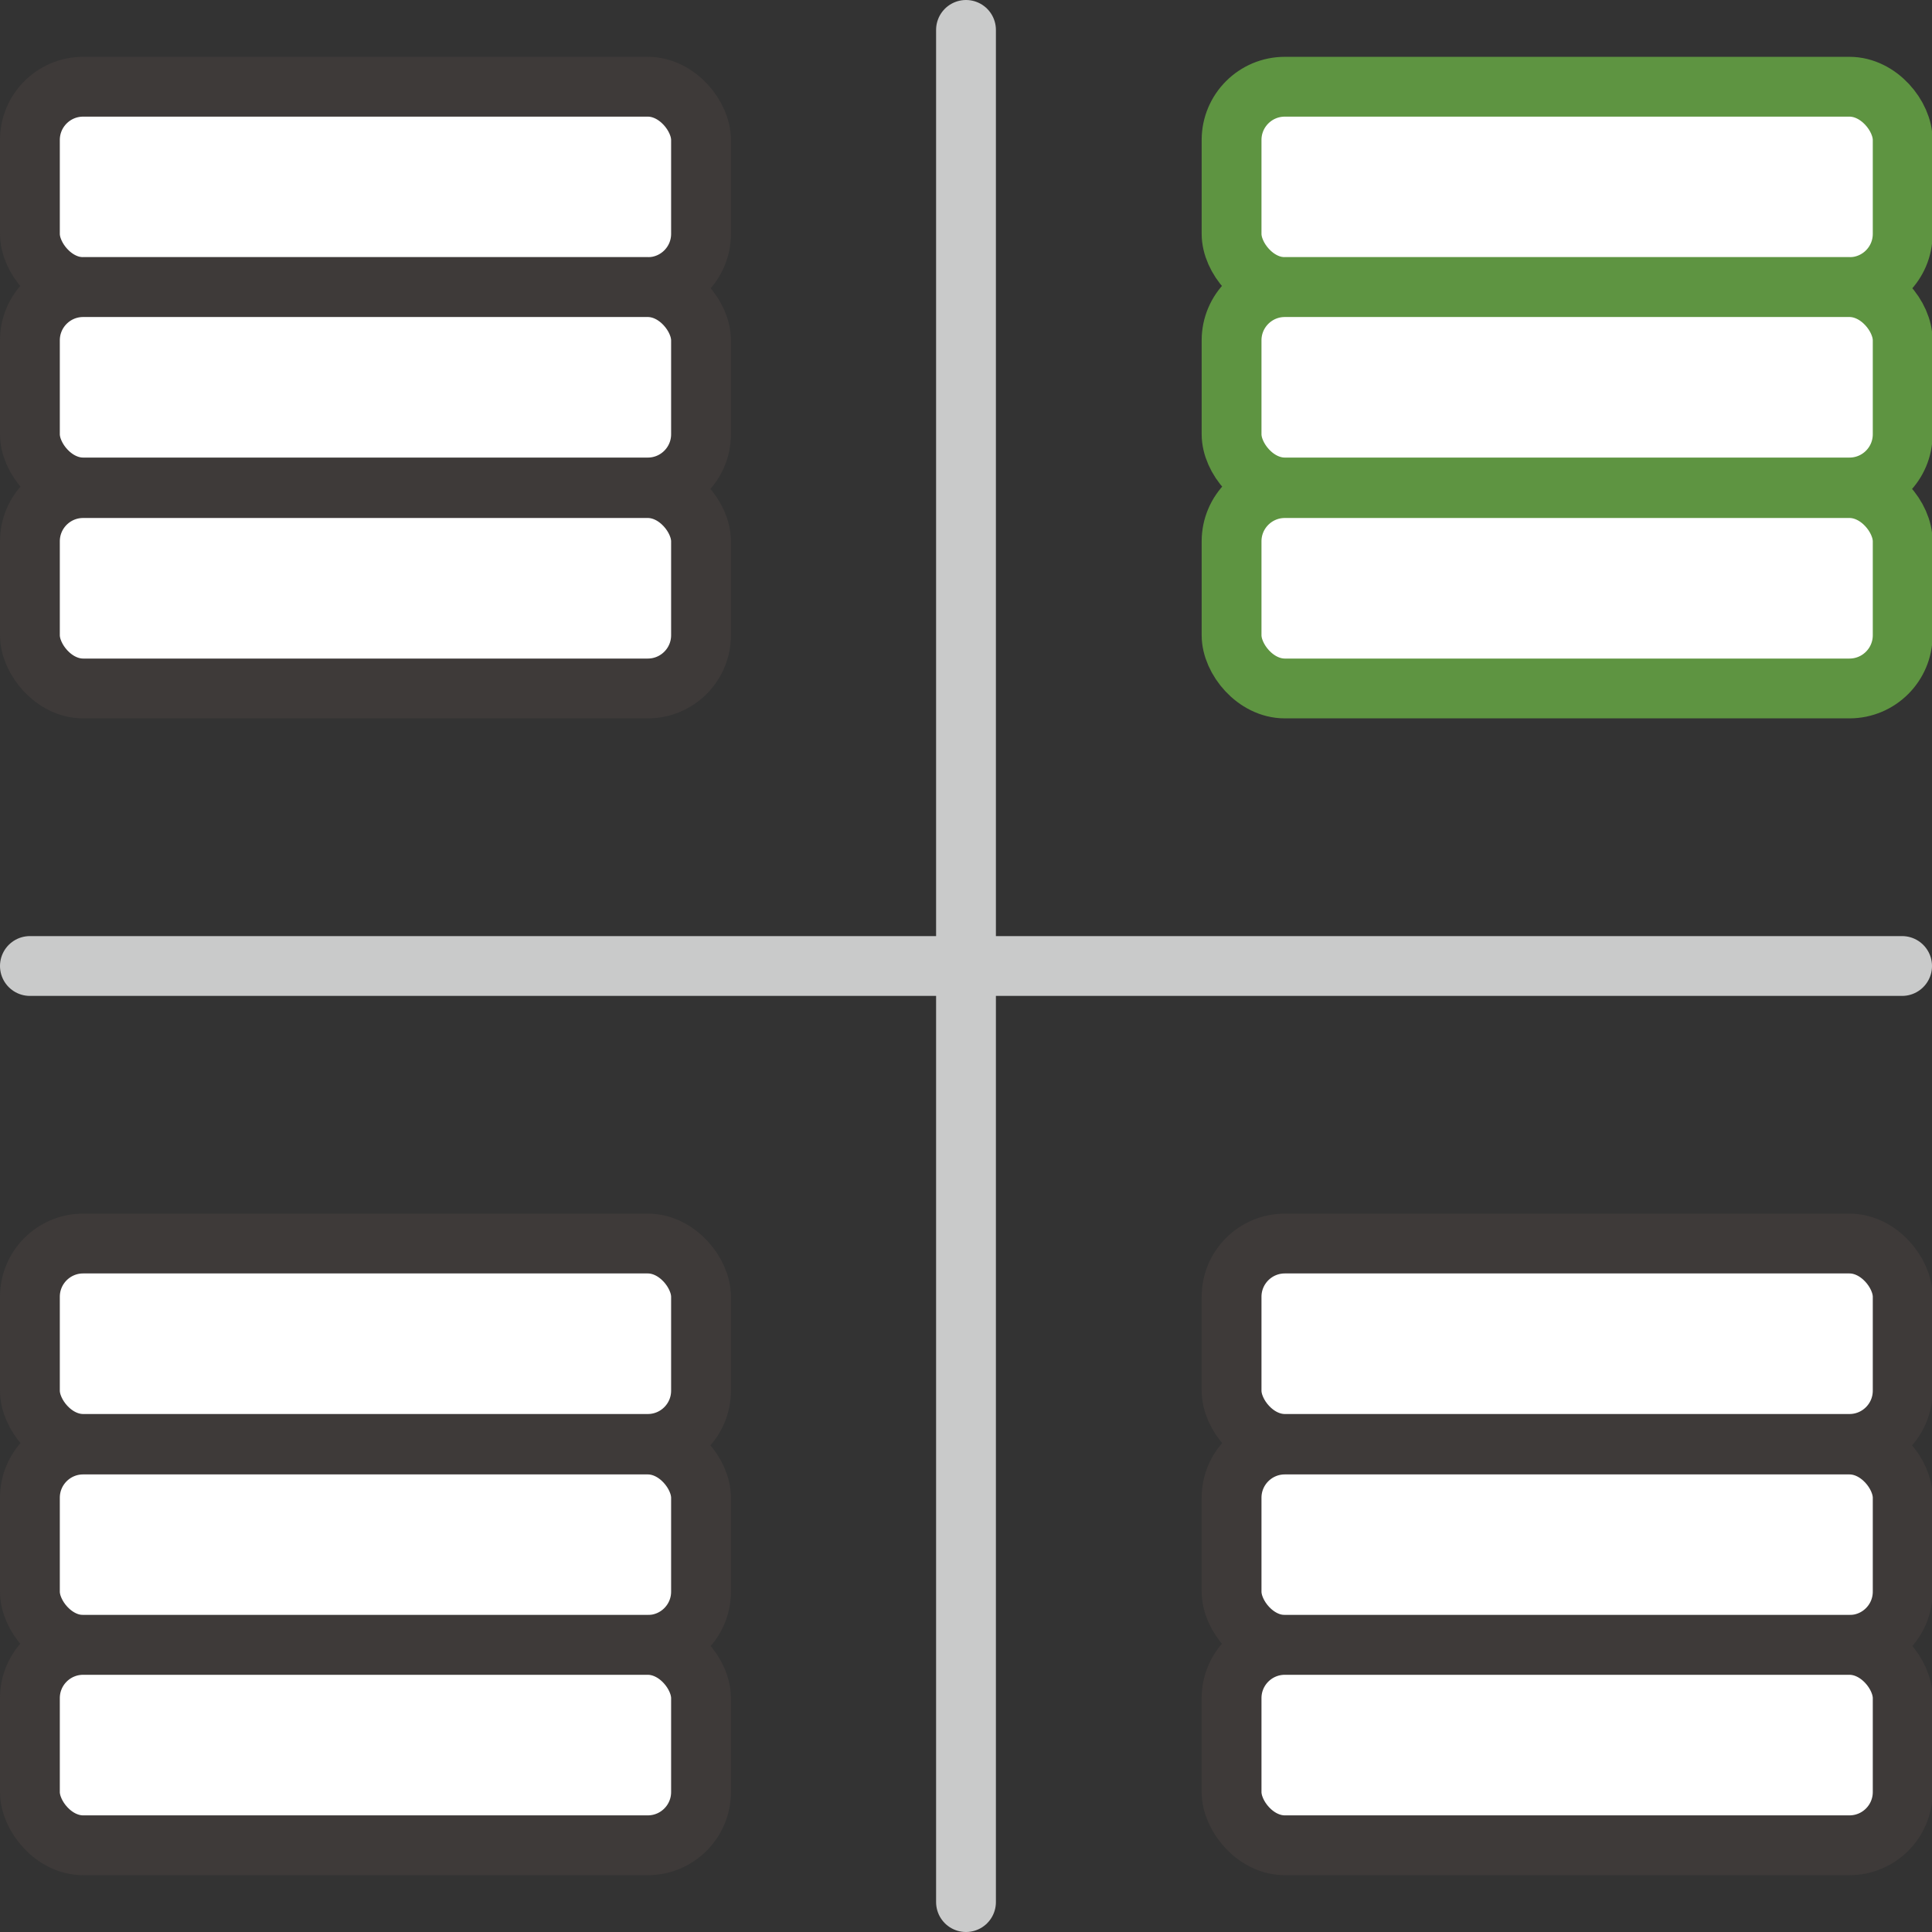
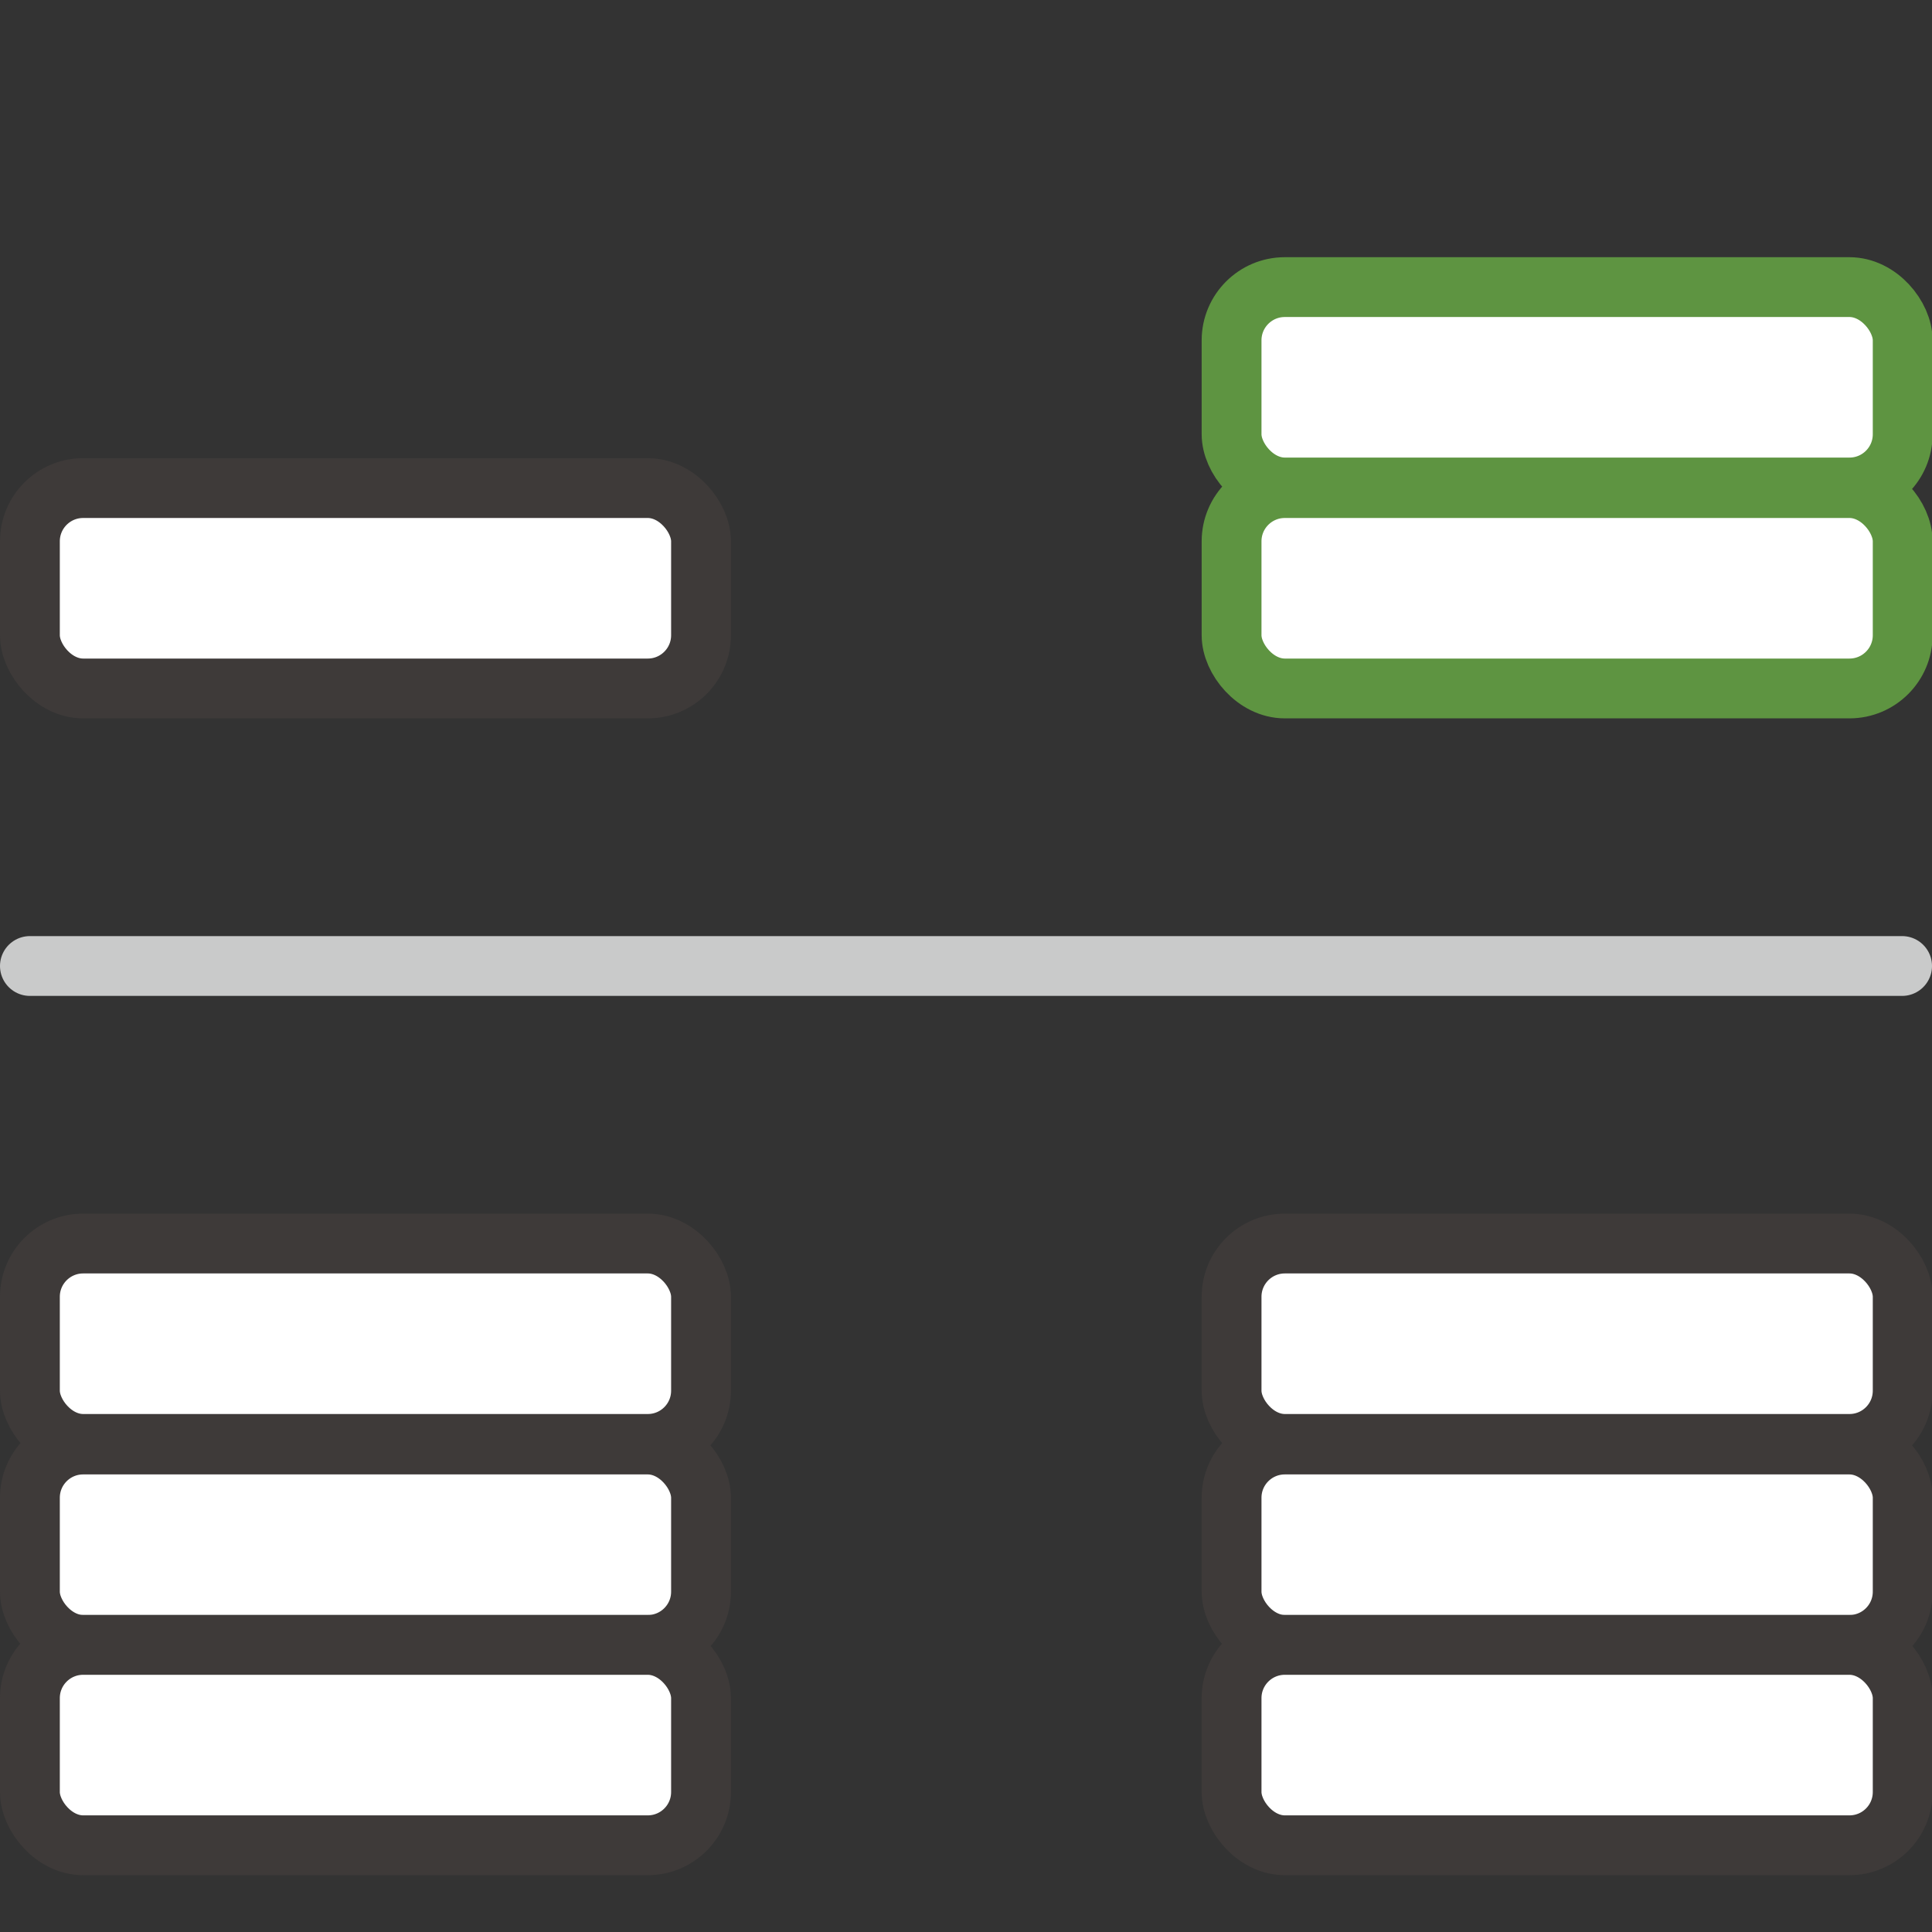
<svg xmlns="http://www.w3.org/2000/svg" id="_레이어_2" data-name="레이어 2" viewBox="0 0 32.3 32.3">
  <rect x="0" y="0" width="32.3" height="32.3" fill="#333333" stroke="none" />
  <defs>
    <style>
      .cls-1 {
        stroke: #3e3a39;
      }

      .cls-1, .cls-2, .cls-3 {
        stroke-linecap: round;
        stroke-linejoin: round;
      }

      .cls-1, .cls-3 {
        fill: #fff;
      }

      .cls-2 {
        fill: none;
        stroke: #c9caca;
      }

      .cls-3 {
        stroke: #5e9441;
      }
    </style>
  </defs>
  <g id="_레이어_1-2" data-name="레이어 1">
    <g>
      <g>
        <g>
-           <rect class="cls-1" x=".5" y="1.45" width="11.22" height="3.35" rx=".89" ry=".89" />
-           <rect class="cls-1" x=".5" y="4.8" width="11.22" height="3.35" rx=".89" ry=".89" />
          <rect class="cls-1" x=".5" y="8.16" width="11.22" height="3.35" rx=".89" ry=".89" />
        </g>
        <g>
-           <rect class="cls-3" x="20.59" y="1.45" width="11.22" height="3.35" rx=".89" ry=".89" />
          <rect class="cls-3" x="20.59" y="4.8" width="11.22" height="3.35" rx=".89" ry=".89" />
          <rect class="cls-3" x="20.59" y="8.16" width="11.22" height="3.35" rx=".89" ry=".89" />
        </g>
        <g>
          <rect class="cls-1" x=".5" y="20.79" width="11.22" height="3.35" rx=".89" ry=".89" />
          <rect class="cls-1" x=".5" y="24.15" width="11.22" height="3.35" rx=".89" ry=".89" />
          <rect class="cls-1" x=".5" y="27.5" width="11.22" height="3.35" rx=".89" ry=".89" />
        </g>
        <g>
          <rect class="cls-1" x="20.59" y="20.79" width="11.22" height="3.35" rx=".89" ry=".89" />
          <rect class="cls-1" x="20.59" y="24.15" width="11.22" height="3.35" rx=".89" ry=".89" />
          <rect class="cls-1" x="20.59" y="27.5" width="11.22" height="3.35" rx=".89" ry=".89" />
        </g>
      </g>
      <g>
        <line class="cls-2" x1=".5" y1="16.15" x2="31.8" y2="16.15" />
-         <line class="cls-2" x1="16.15" y1="31.8" x2="16.15" y2=".5" />
      </g>
    </g>
  </g>
</svg>